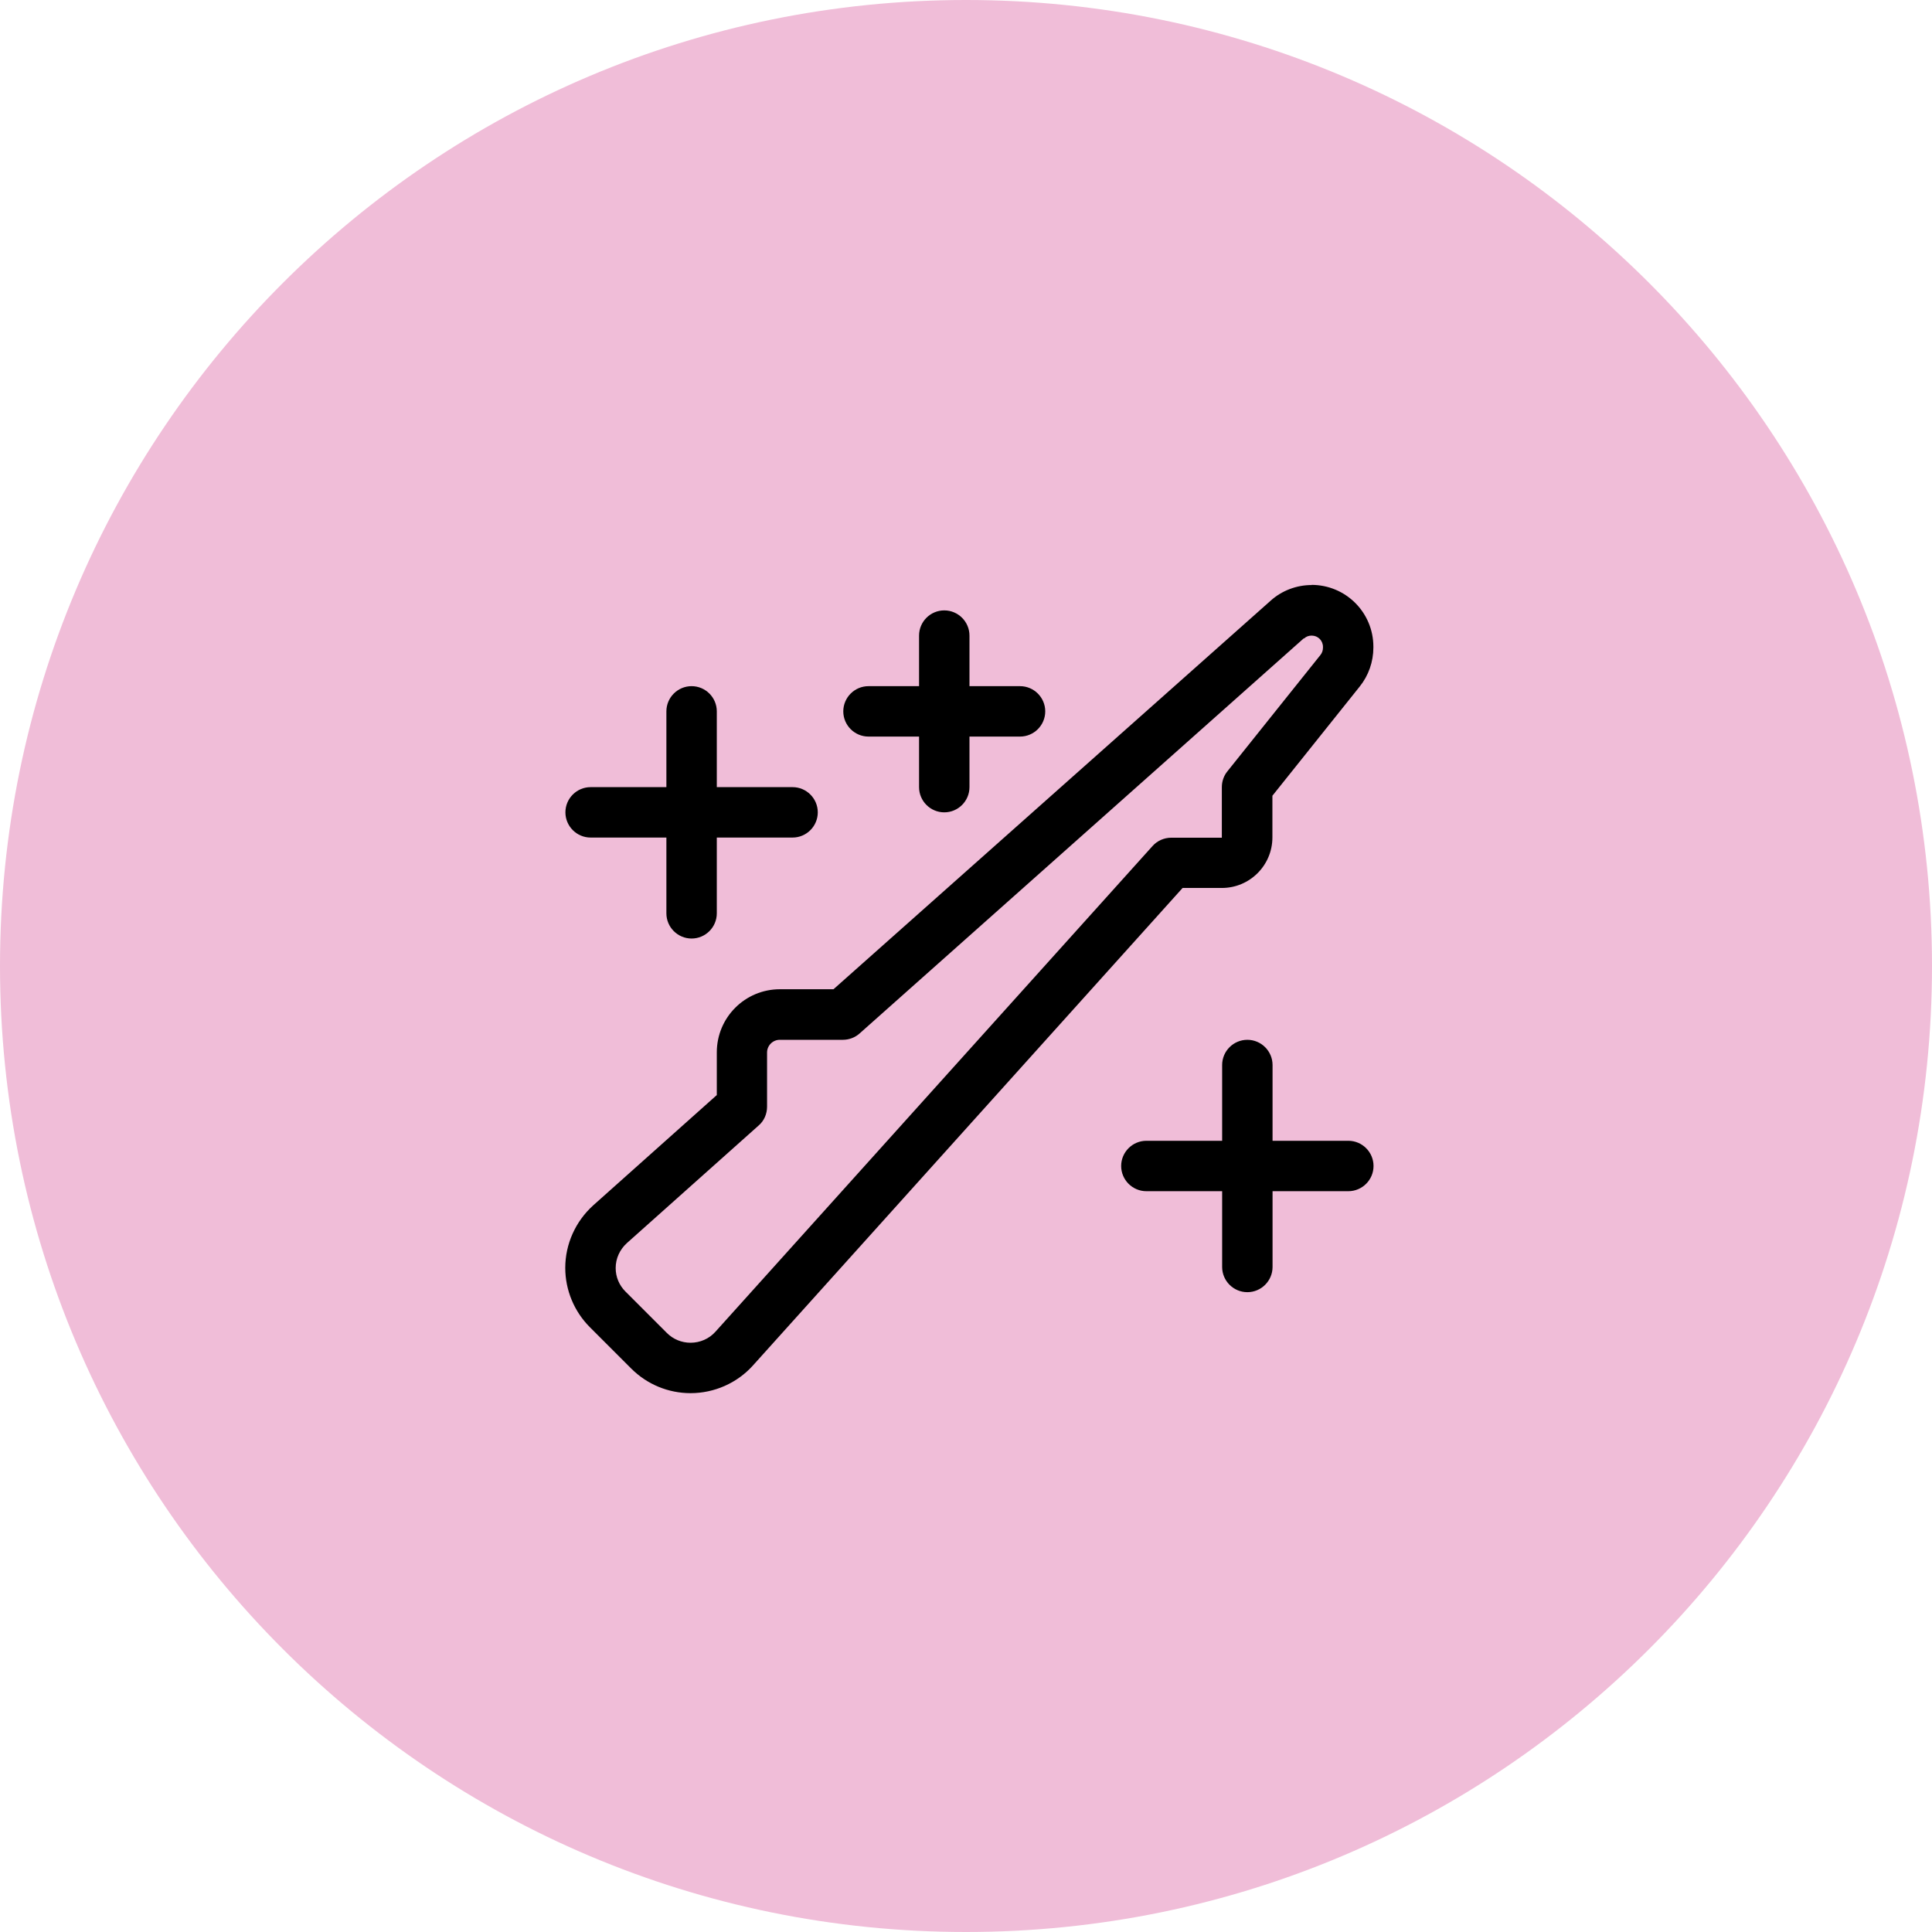
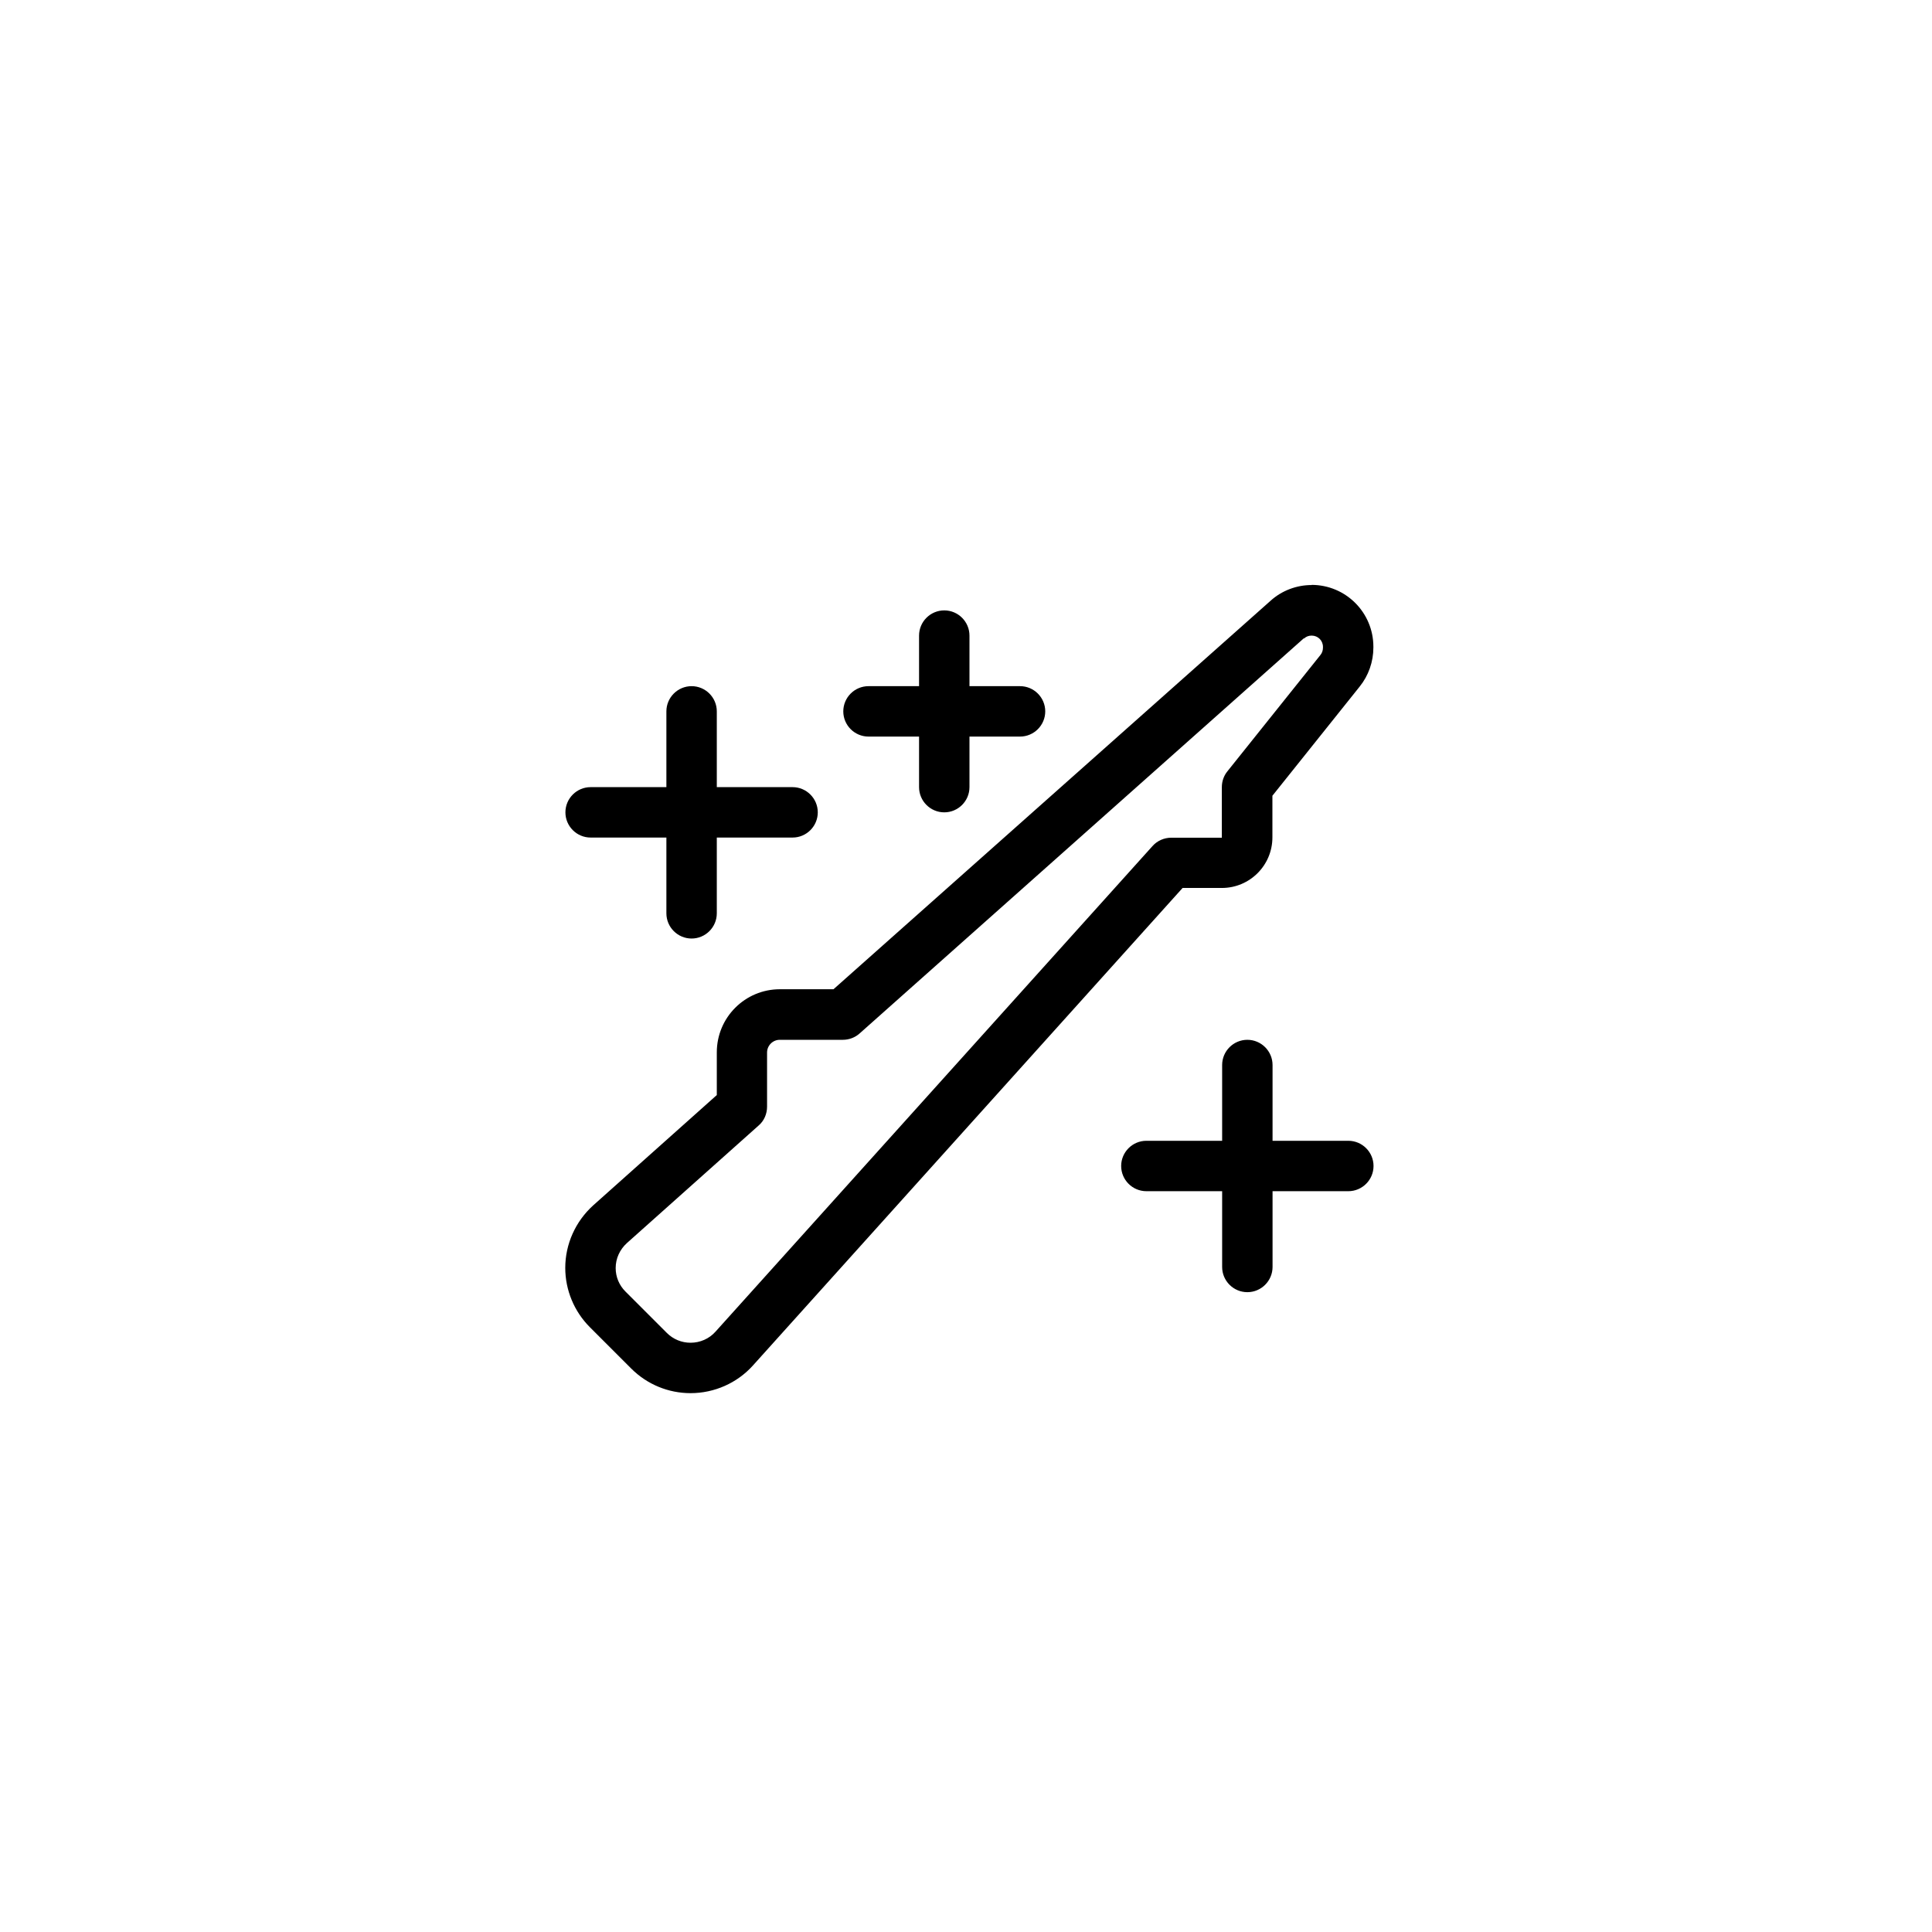
<svg xmlns="http://www.w3.org/2000/svg" id="Laag_1" data-name="Laag 1" viewBox="0 0 128 128">
  <defs>
    <style>
      .cls-1 {
        fill: #f0bdd8;
      }
    </style>
  </defs>
-   <path class="cls-1" d="M64,0h0C99.35,0,128,28.65,128,64h0c0,35.35-28.65,64-64,64h0C28.65,128,0,99.35,0,64h0C0,28.65,28.65,0,64,0Z" />
  <path d="M86.9,38.76c-1,0-1.98.37-2.72,1.04l-28.96,25.74h-3.55c-2.31,0-4.18,1.87-4.18,4.18v2.83l-8.19,7.31c-1.17,1.06-1.85,2.56-1.85,4.14,0,1.47.59,2.89,1.63,3.93l2.74,2.74c1.05,1.05,2.46,1.63,3.93,1.63,1.58,0,3.09-.67,4.14-1.84l28.46-31.63h2.6c1.85,0,3.35-1.5,3.35-3.35v-2.76l5.78-7.23c.59-.73.91-1.65.91-2.59v-.05c0-2.27-1.83-4.1-4.1-4.1ZM86.4,42.3c.14-.13.31-.19.5-.19.42,0,.75.33.75.75v.05c0,.18-.06.36-.18.5l-6.15,7.69c-.24.29-.37.67-.37,1.05v3.35h-3.35c-.47,0-.93.2-1.24.55l-28.96,32.18c-.42.47-1.02.73-1.65.73-.59,0-1.15-.23-1.57-.65l-2.74-2.74c-.42-.42-.65-.97-.65-1.56,0-.63.27-1.22.74-1.65l8.74-7.8c.36-.31.55-.77.55-1.24v-3.59c0-.46.38-.84.84-.84h4.18c.41,0,.81-.15,1.11-.42l29.43-26.18ZM64.23,42.11c0-.92-.75-1.67-1.67-1.67s-1.67.75-1.67,1.67v3.35h-3.35c-.92,0-1.67.75-1.67,1.67s.75,1.67,1.67,1.67h3.35v3.35c0,.92.75,1.67,1.67,1.67s1.67-.75,1.67-1.67v-3.35h3.35c.92,0,1.67-.75,1.67-1.67s-.75-1.67-1.67-1.67h-3.35v-3.35ZM47.49,47.13c0-.92-.75-1.67-1.67-1.67s-1.67.75-1.67,1.67v5.02h-5.02c-.92,0-1.67.75-1.67,1.67s.75,1.67,1.67,1.67h5.02v5.02c0,.92.75,1.67,1.67,1.67s1.67-.75,1.67-1.67v-5.02h5.02c.92,0,1.67-.75,1.67-1.67s-.75-1.67-1.67-1.67h-5.02v-5.02ZM84.31,70.56c0-.92-.75-1.67-1.67-1.67s-1.67.75-1.67,1.67v5.02h-5.02c-.92,0-1.67.75-1.67,1.67s.75,1.67,1.67,1.67h5.02v5.02c0,.92.75,1.67,1.67,1.67s1.67-.75,1.67-1.67v-5.02h5.02c.92,0,1.67-.75,1.67-1.67s-.75-1.67-1.67-1.67h-5.02v-5.02Z" />
</svg>